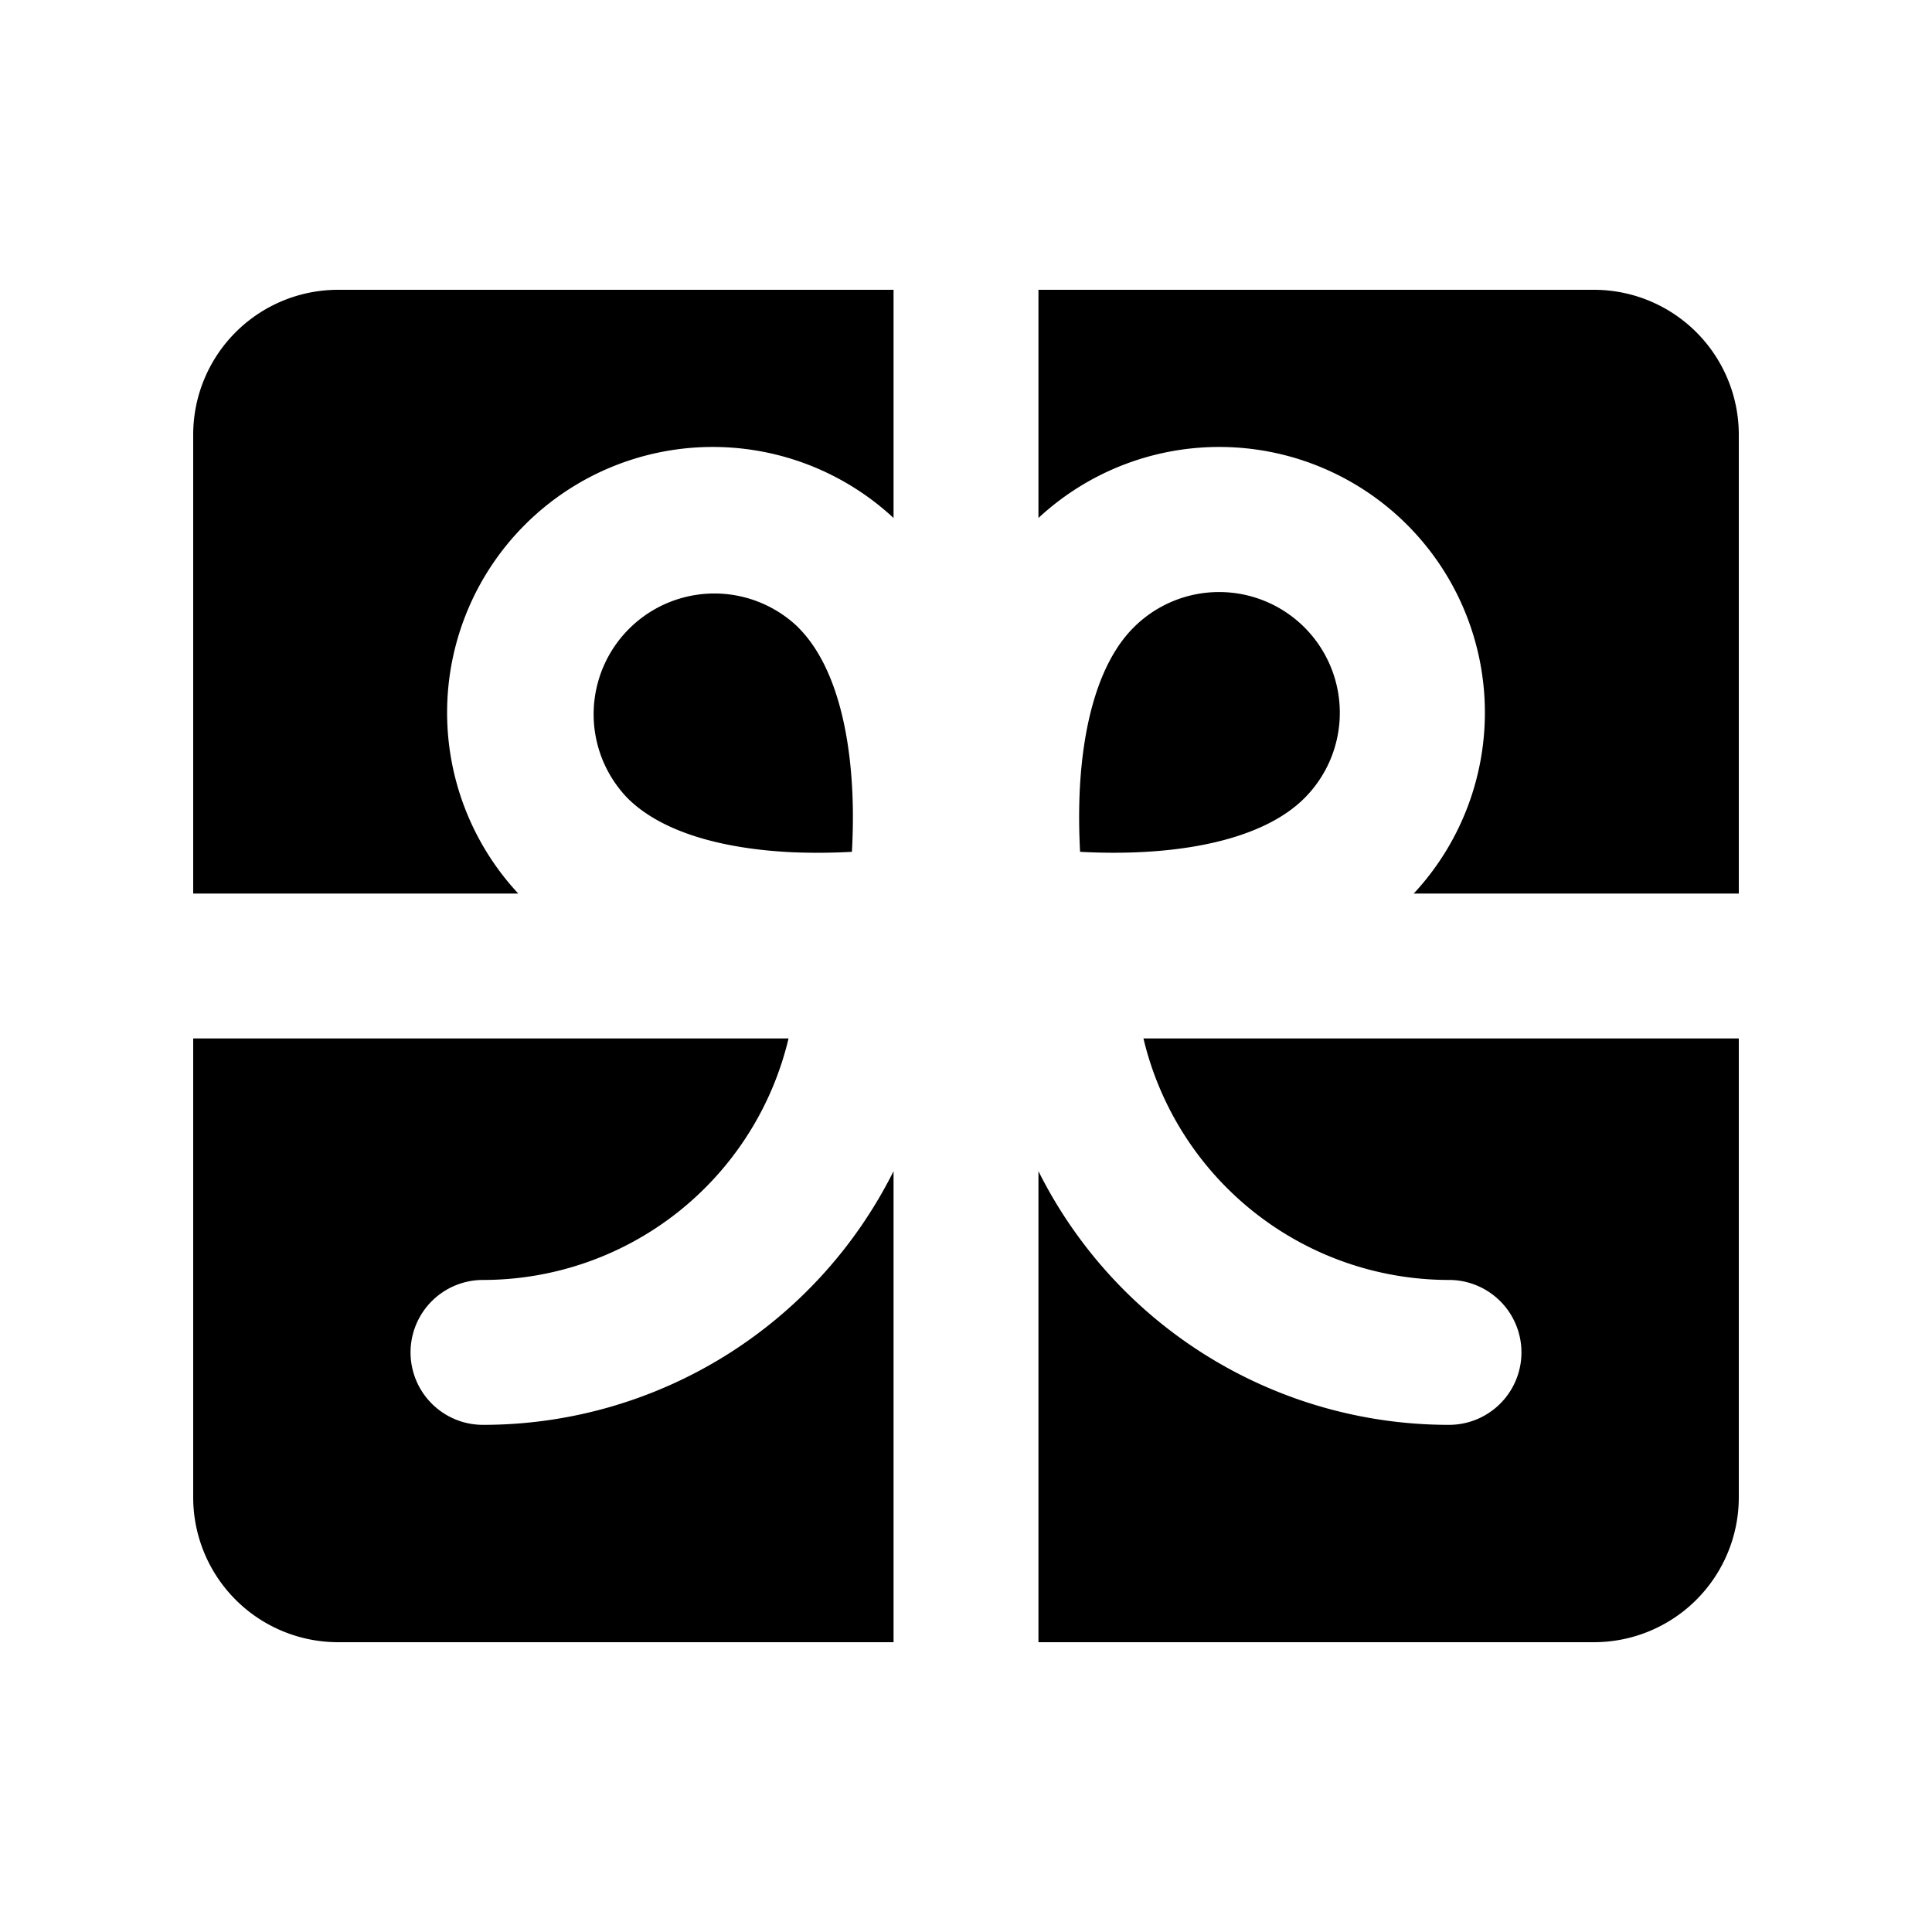
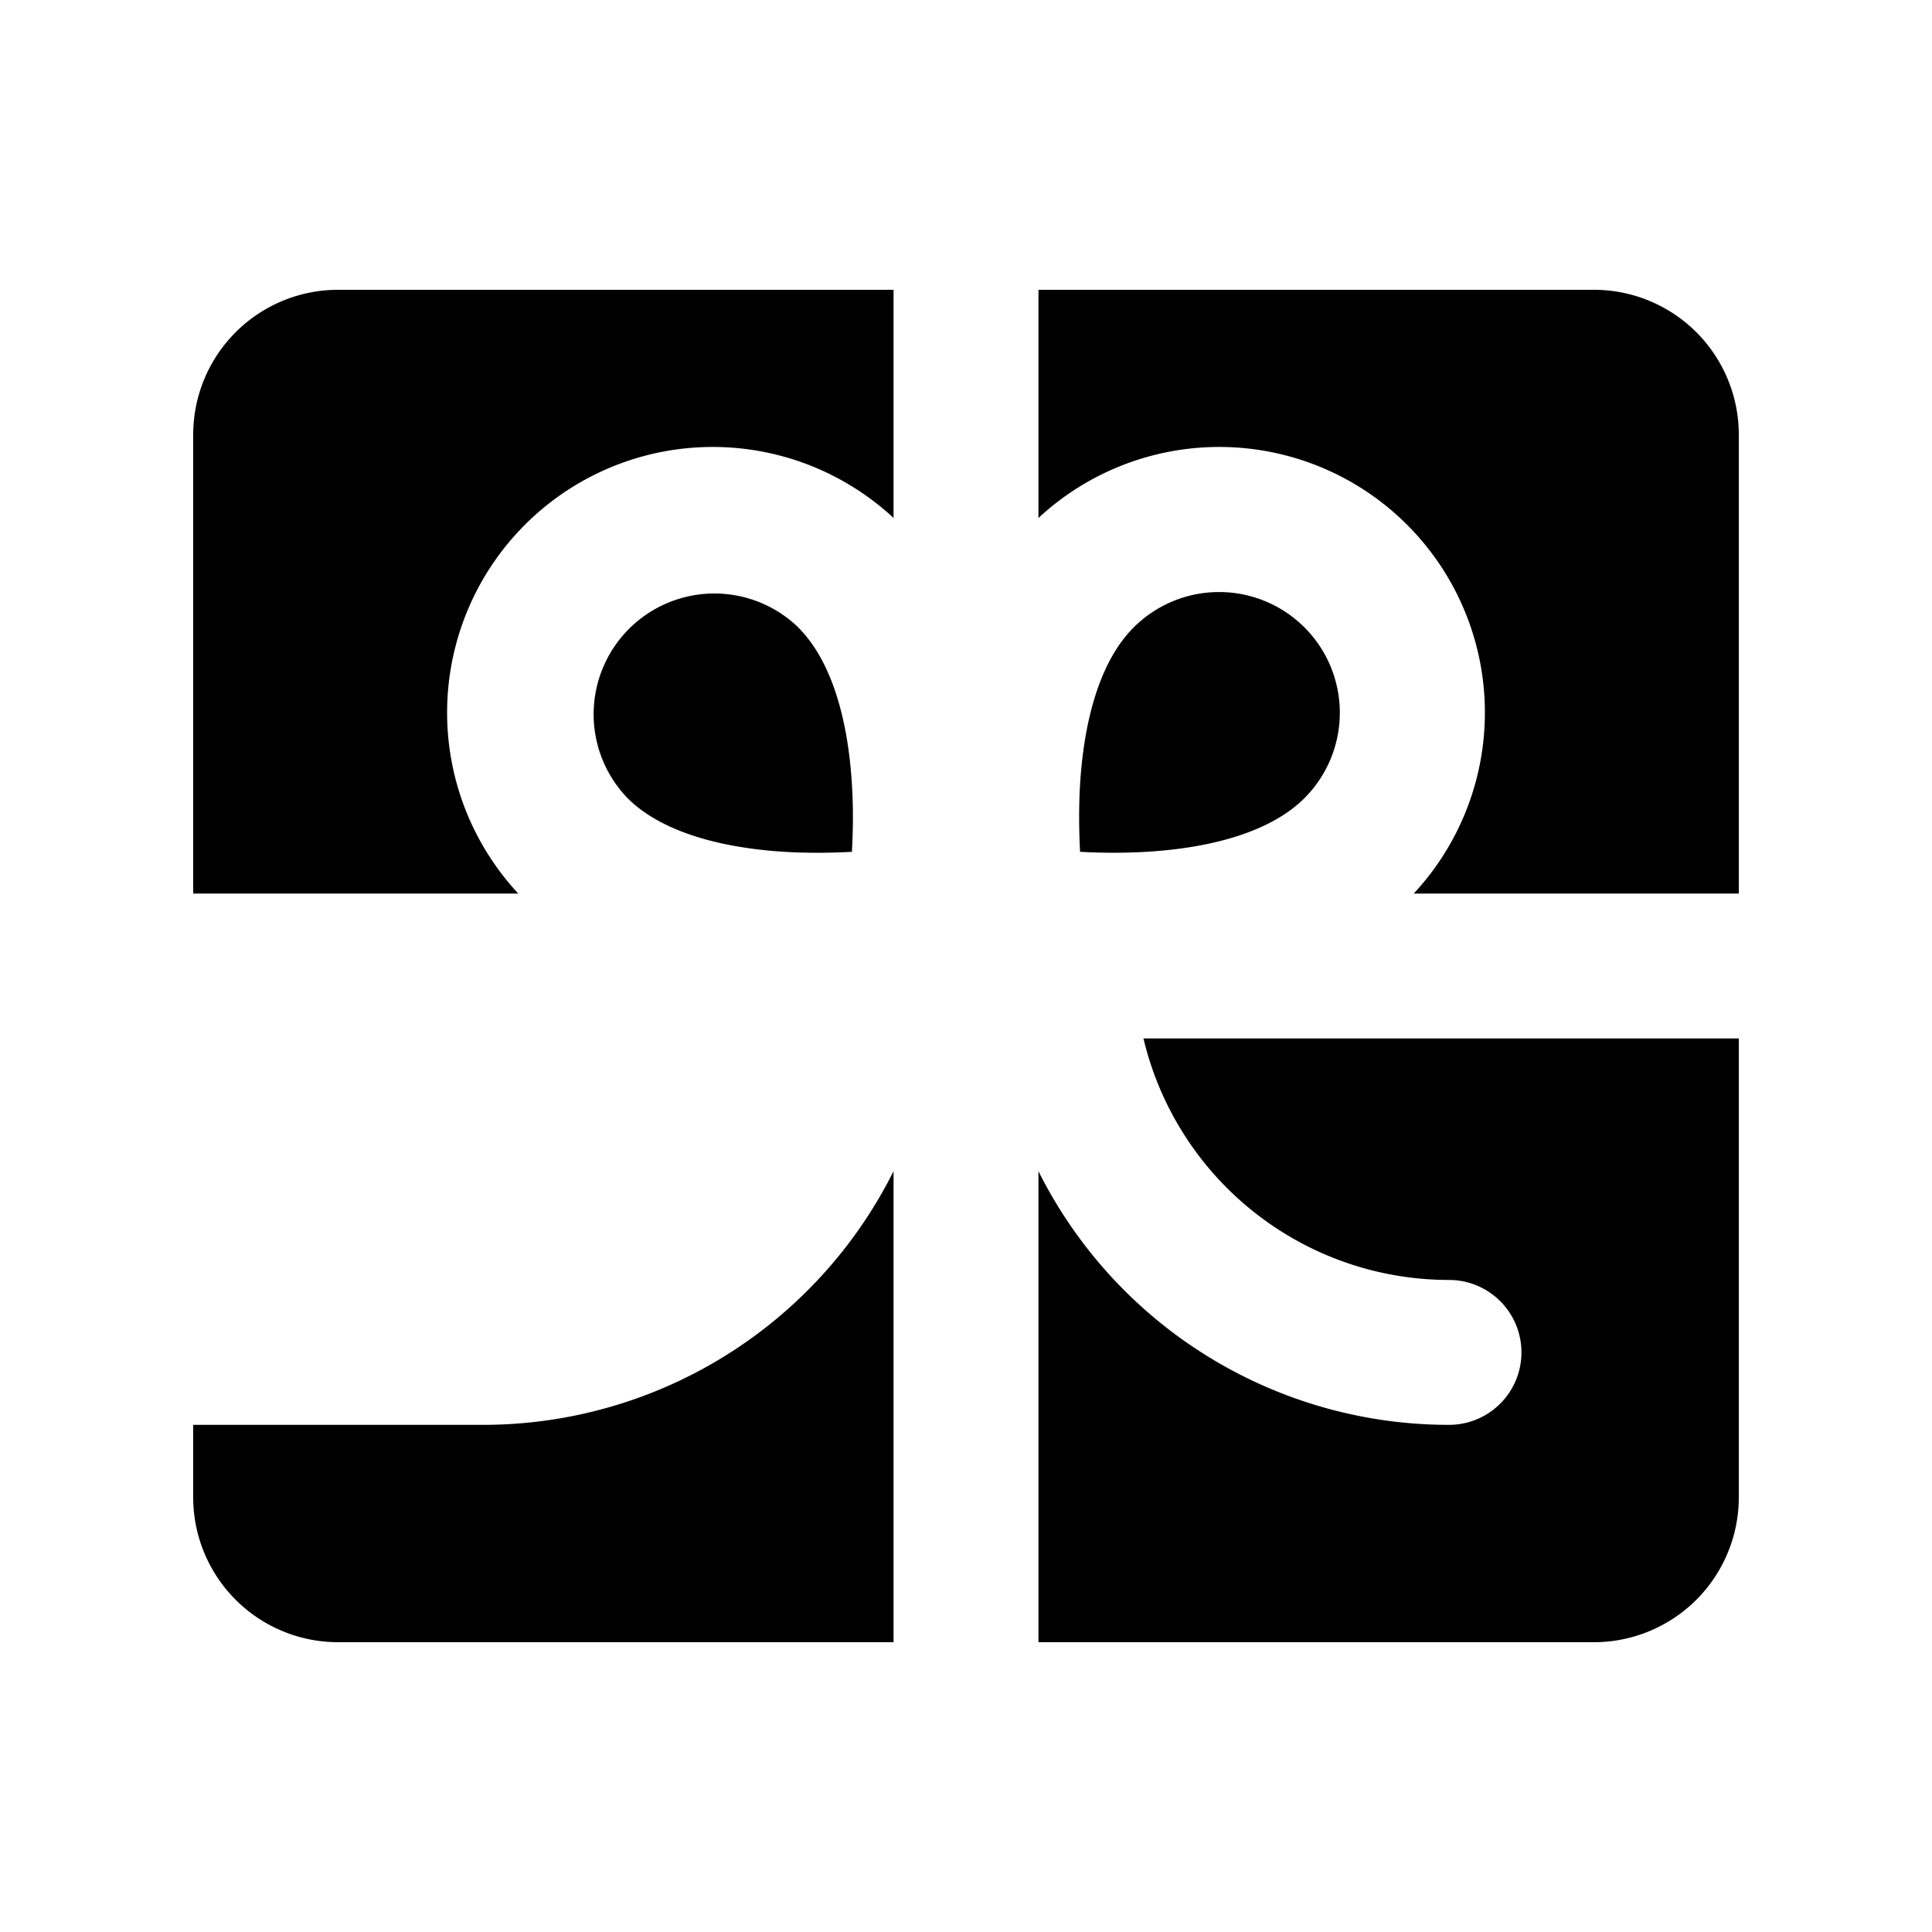
<svg xmlns="http://www.w3.org/2000/svg" viewBox="0 0 20 20" fill="currentColor" aria-hidden="true">
-   <path fill-rule="evenodd" d="M9.25 3H3.5A1.5 1.5 0 002 4.5v4.75h3.365A2.75 2.75 0 019.25 5.362V3zM2 10.75v4.75A1.5 1.5 0 003.5 17h5.75v-4.876A4.75 4.75 0 015 14.75a.75.75 0 010-1.5 3.251 3.251 0 003.163-2.5H2zM10.75 17h5.75a1.5 1.5 0 001.5-1.5v-4.75h-6.163A3.251 3.251 0 0015 13.25a.75.75 0 010 1.5 4.75 4.75 0 01-4.25-2.626V17zM18 9.25V4.5A1.5 1.5 0 0016.5 3h-5.75v2.362a2.75 2.75 0 013.885 3.888H18zm-4.496-2.755a1.25 1.25 0 00-1.768 0c-.36.359-.526.999-.559 1.697-.01.228-.006.443.004.626.183.01.398.014.626.003.698-.033 1.338-.2 1.697-.559a1.25 1.25 0 000-1.767zm-5.24 0a1.25 1.25 0 00-1.768 1.767c.36.36 1 .526 1.697.56.228.01.443.006.626-.004.01-.183.015-.398.004-.626-.033-.698-.2-1.338-.56-1.697z" clip-rule="evenodd" />
+   <path fill-rule="evenodd" d="M9.25 3H3.5A1.5 1.5 0 002 4.5v4.75h3.365A2.75 2.75 0 019.25 5.362V3zM2 10.75v4.75A1.5 1.5 0 003.5 17h5.75v-4.876A4.75 4.75 0 015 14.75H2zM10.75 17h5.75a1.5 1.5 0 001.5-1.5v-4.75h-6.163A3.251 3.251 0 0015 13.25a.75.75 0 010 1.5 4.75 4.75 0 01-4.25-2.626V17zM18 9.25V4.5A1.5 1.5 0 0016.5 3h-5.75v2.362a2.75 2.75 0 013.885 3.888H18zm-4.496-2.755a1.25 1.25 0 00-1.768 0c-.36.359-.526.999-.559 1.697-.01.228-.006.443.004.626.183.01.398.014.626.003.698-.033 1.338-.2 1.697-.559a1.25 1.25 0 000-1.767zm-5.24 0a1.25 1.25 0 00-1.768 1.767c.36.36 1 .526 1.697.56.228.01.443.006.626-.004.01-.183.015-.398.004-.626-.033-.698-.2-1.338-.56-1.697z" clip-rule="evenodd" />
</svg>